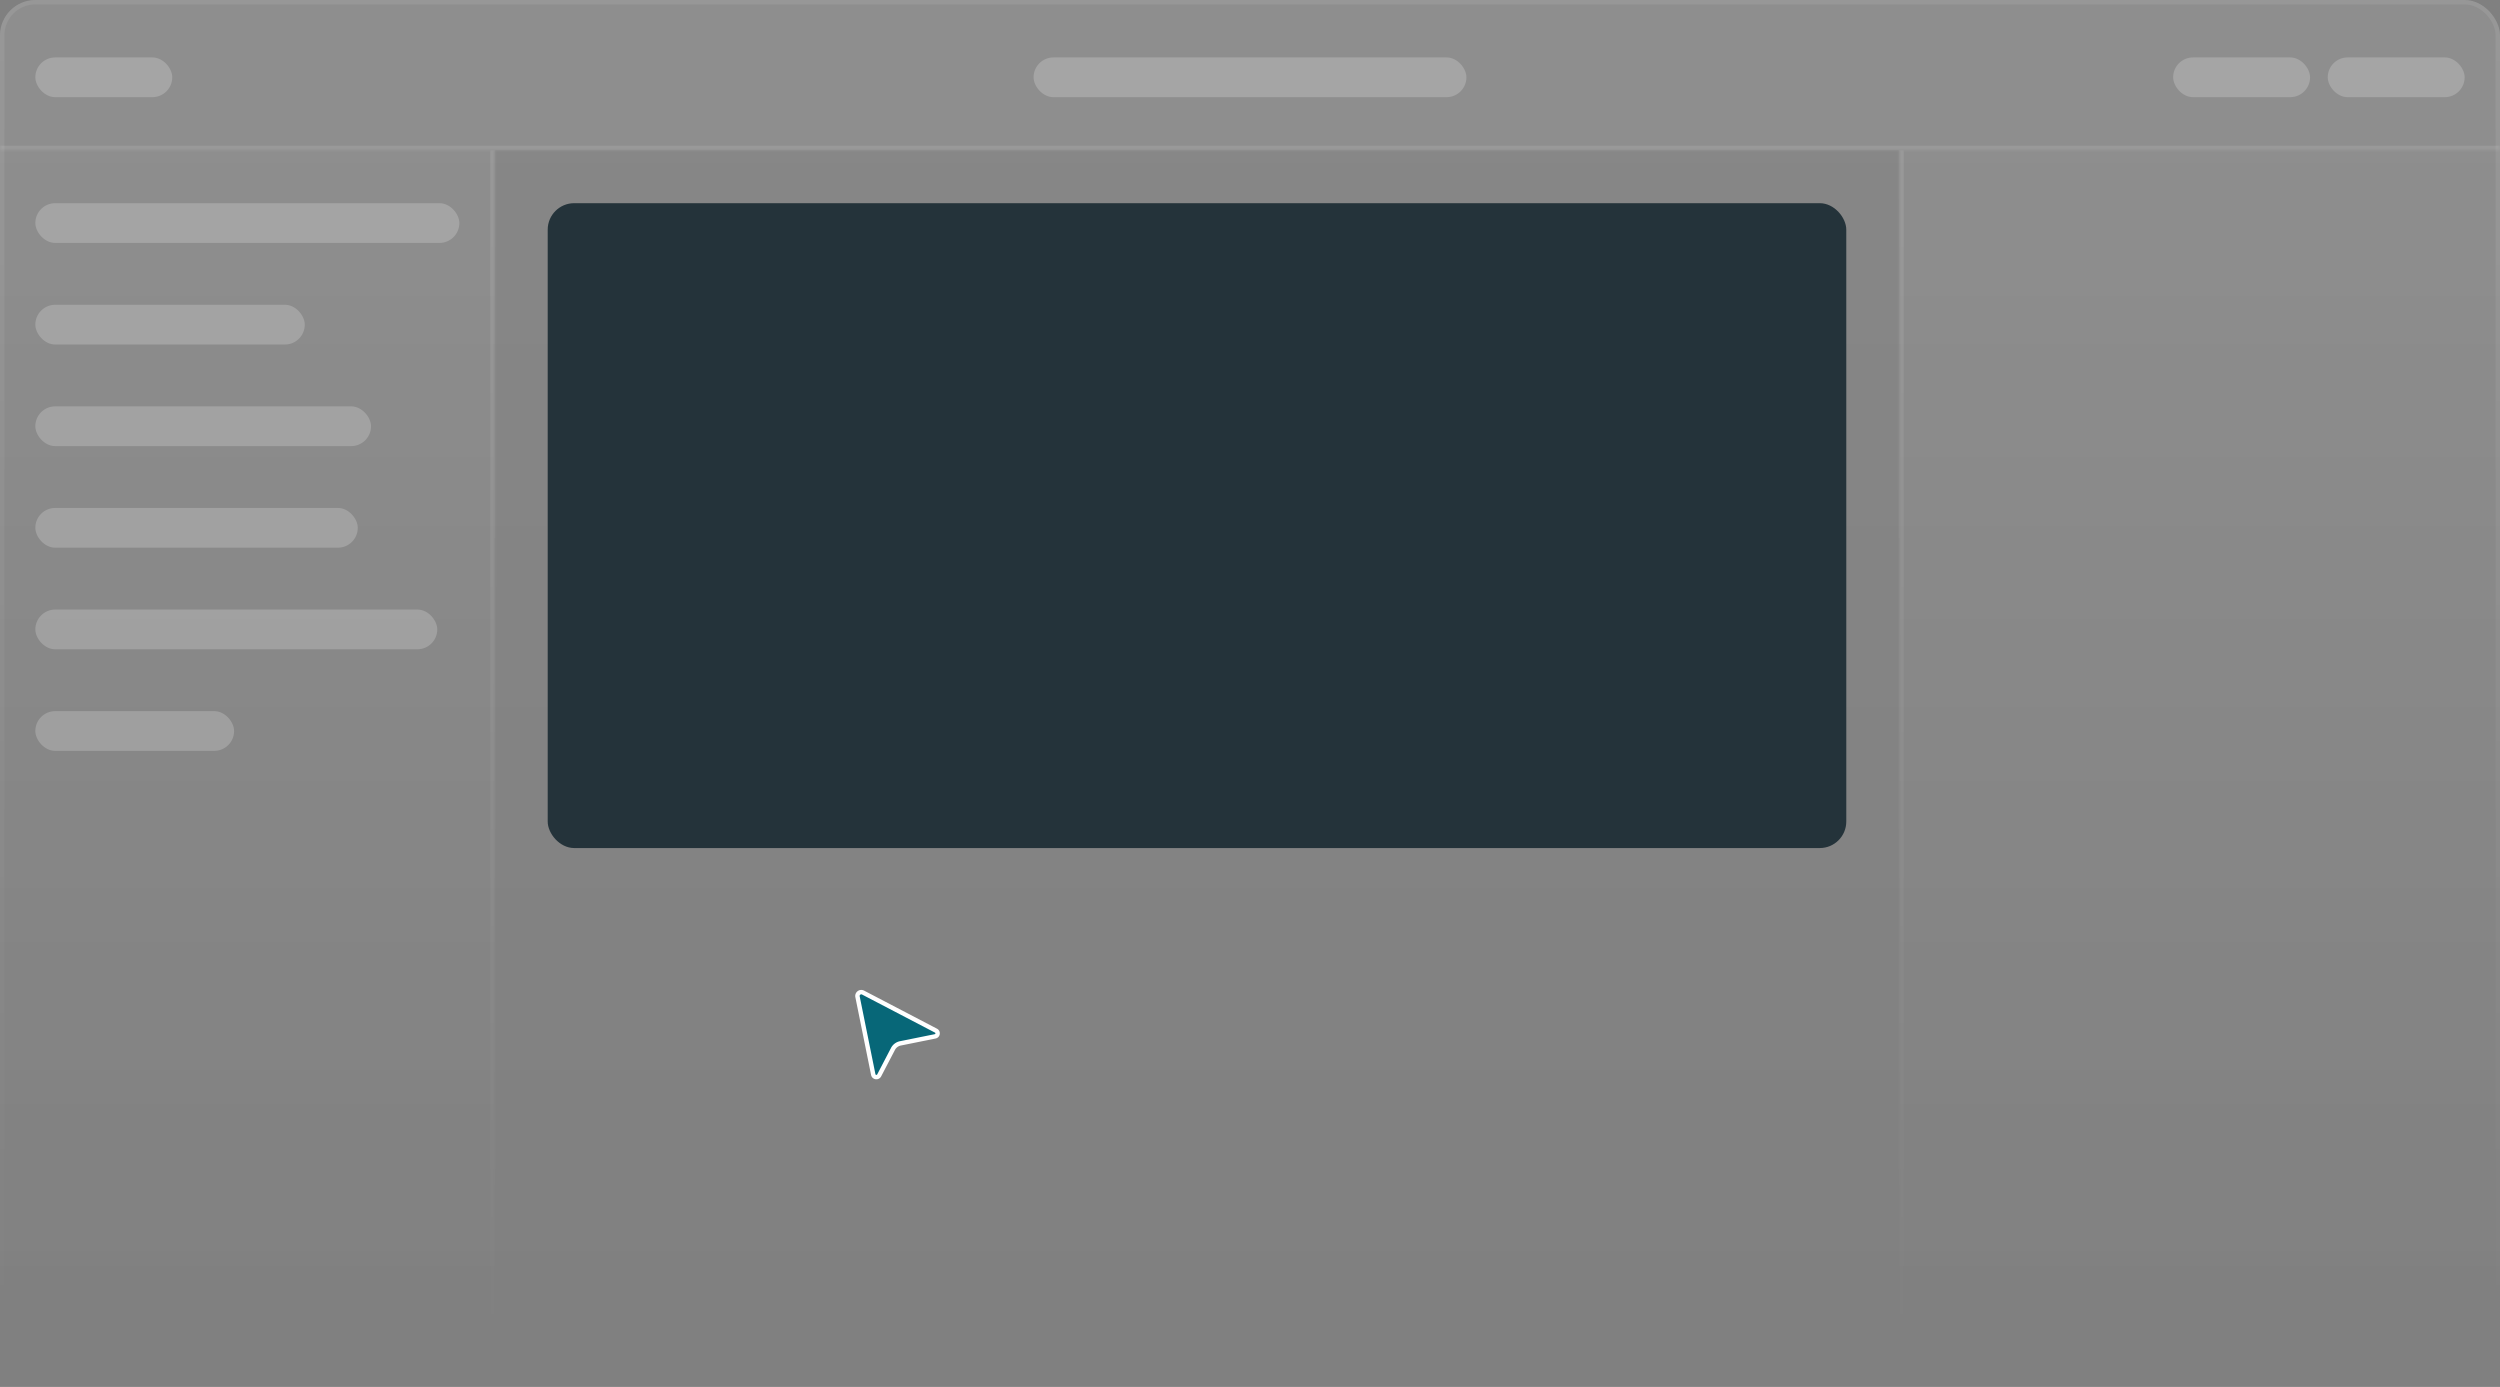
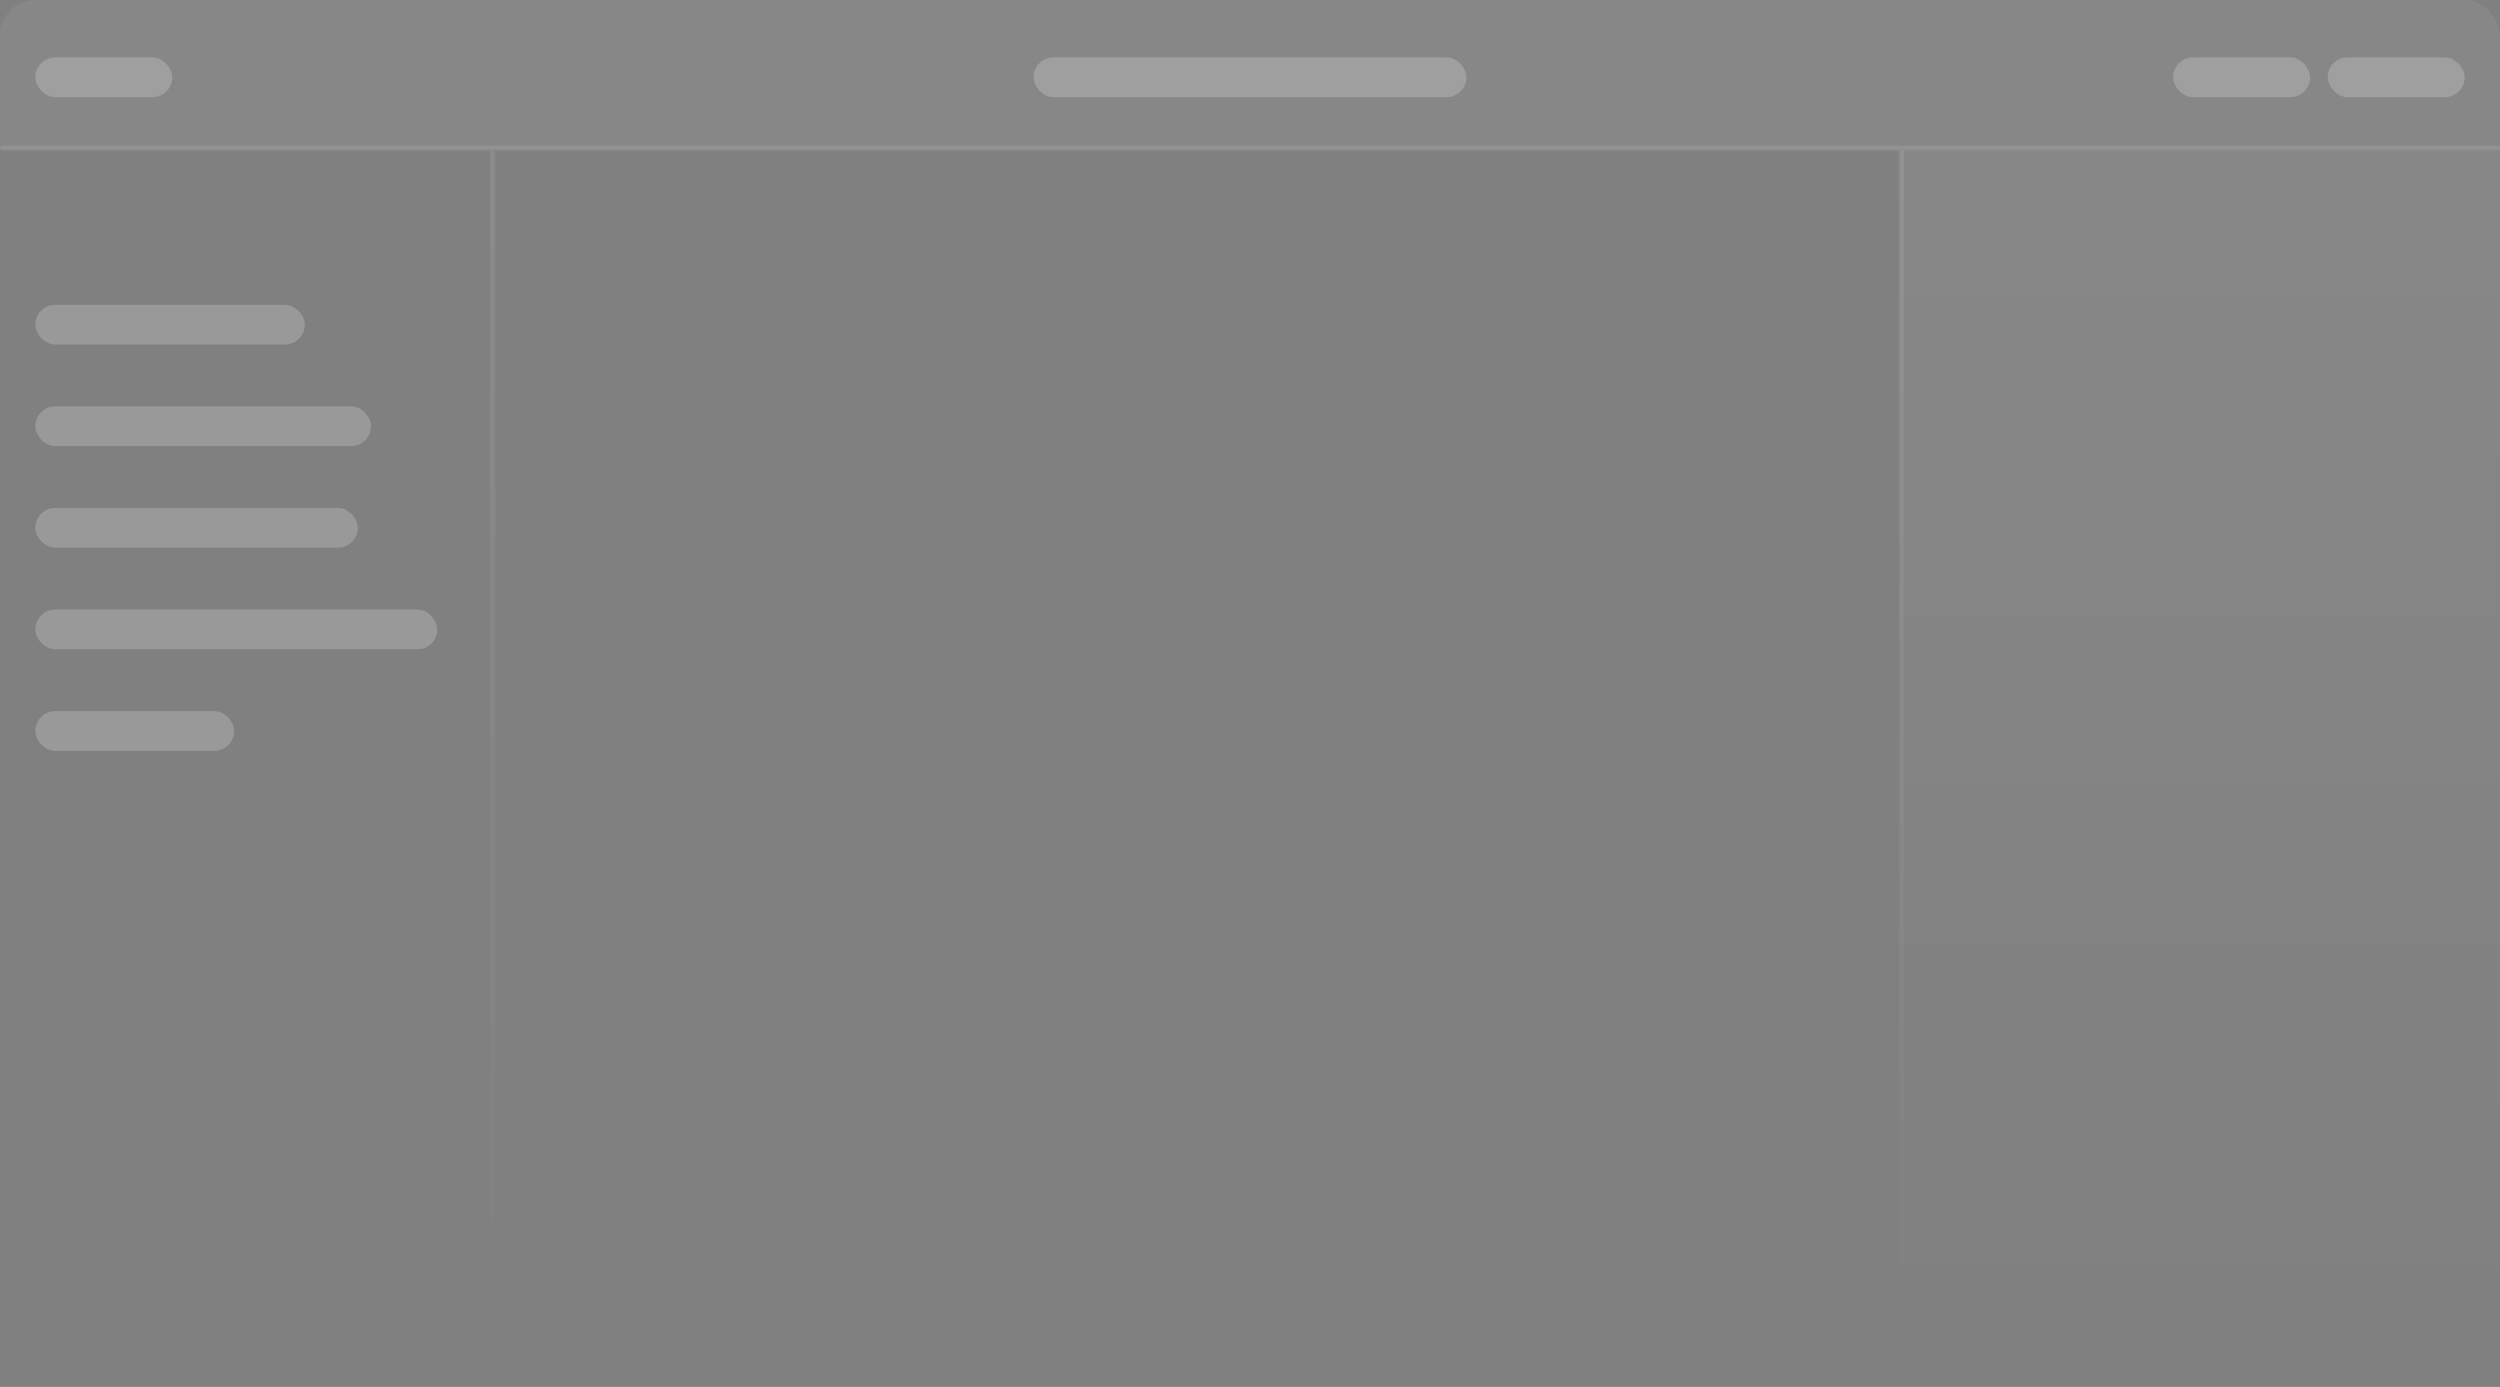
<svg xmlns="http://www.w3.org/2000/svg" width="566" height="314" fill="none">
  <rect width="100%" height="100%" fill="#808080" stroke="none" />
  <style>.B{fill-opacity:.2}.C{fill:#fff}</style>
  <g clip-path="url(#J)">
-     <rect width="566" height="314" rx="8" fill="url(#D)" />
    <mask id="A" class="C">
      <path d="M0 0H566V34H0V0Z" />
    </mask>
    <g class="C">
      <path d="M0 0H566V34H0V0Z" fill-opacity=".06" />
      <path d="M566 33H0v2h566v-2z" fill-opacity=".1" mask="url(#A)" />
      <rect x="234" y="13" width="98" height="9" rx="4.5" class="B" />
      <rect x="8" y="13" width="31" height="9" rx="4.5" class="B" />
      <rect x="527" y="13" width="31" height="9" rx="4.5" class="B" />
      <rect x="492" y="13" width="31" height="9" rx="4.5" class="B" />
      <mask id="B">
        <path d="M0 34H112V314H0V34Z" />
      </mask>
    </g>
-     <path d="M0 34H112V314H0V34Z" fill="url(#E)" />
+     <path d="M0 34V314H0V34Z" fill="url(#E)" />
    <path d="M111 34v280h2V34h-2z" fill="url(#F)" mask="url(#B)" />
    <g class="C B">
-       <rect x="8" y="46" width="96" height="9" rx="4.5" />
      <rect x="8" y="69" width="61" height="9" rx="4.5" />
      <rect x="8" y="92" width="76" height="9" rx="4.5" />
      <rect x="8" y="115" width="73" height="9" rx="4.5" />
      <rect x="8" y="138" width="91" height="9" rx="4.5" />
      <rect x="8" y="161" width="45" height="9" rx="4.5" />
    </g>
    <mask id="C" class="C">
      <path d="M566 34H430V314H566V34Z" />
    </mask>
    <path d="M566 34H430V314H566V34Z" fill="url(#G)" />
    <path d="M431 34v280h-2V34h2z" fill="url(#H)" mask="url(#C)" />
-     <path d="M211.904 233.338h0c.577.301.456 1.161-.183 1.291l-7.878 1.592h0c-.355.072-.689.222-.979.44a2.42 2.42 0 0 0-.693.818l-3.127 5.996h0a.72.72 0 0 1-1.339-.19l-3.562-17.619c-.145-.718.607-1.284 1.258-.945l16.503 8.617z" fill="#076778" stroke="#fff" />
-     <rect x="124" y="46" width="294" height="146" rx="6" fill="#24333a" />
  </g>
-   <rect x=".5" y=".5" width="565" height="313" rx="7.5" stroke="url(#I)" />
  <defs>
    <linearGradient id="D" x1="283" y1="0" x2="283" y2="314" href="#K">
      <stop stop-color="#fff" stop-opacity=".06" />
      <stop offset="1" stop-color="#fff" stop-opacity="0" />
    </linearGradient>
    <linearGradient id="E" x1="56" y1="34" x2="56" y2="314" href="#K">
      <stop stop-color="#fff" stop-opacity=".06" />
      <stop offset="1" stop-color="#fff" stop-opacity="0" />
    </linearGradient>
    <linearGradient id="F" x1="56" y1="34" x2="56" y2="314" href="#K">
      <stop stop-color="#fff" stop-opacity=".1" />
      <stop offset="1" stop-color="#fff" stop-opacity="0" />
    </linearGradient>
    <linearGradient id="G" x1="498" y1="34" x2="498" y2="314" href="#K">
      <stop stop-color="#fff" stop-opacity=".06" />
      <stop offset="1" stop-color="#fff" stop-opacity="0" />
    </linearGradient>
    <linearGradient id="H" x1="498" y1="34" x2="498" y2="314" href="#K">
      <stop stop-color="#fff" stop-opacity=".1" />
      <stop offset="1" stop-color="#fff" stop-opacity="0" />
    </linearGradient>
    <linearGradient id="I" x1="283" y1="0" x2="283" y2="314" href="#K">
      <stop stop-color="#fff" stop-opacity=".08" />
      <stop offset="1" stop-color="#fff" stop-opacity="0" />
    </linearGradient>
    <clipPath id="J">
      <rect width="566" height="314" rx="8" class="C" />
    </clipPath>
    <linearGradient id="K" gradientUnits="userSpaceOnUse" />
  </defs>
</svg>